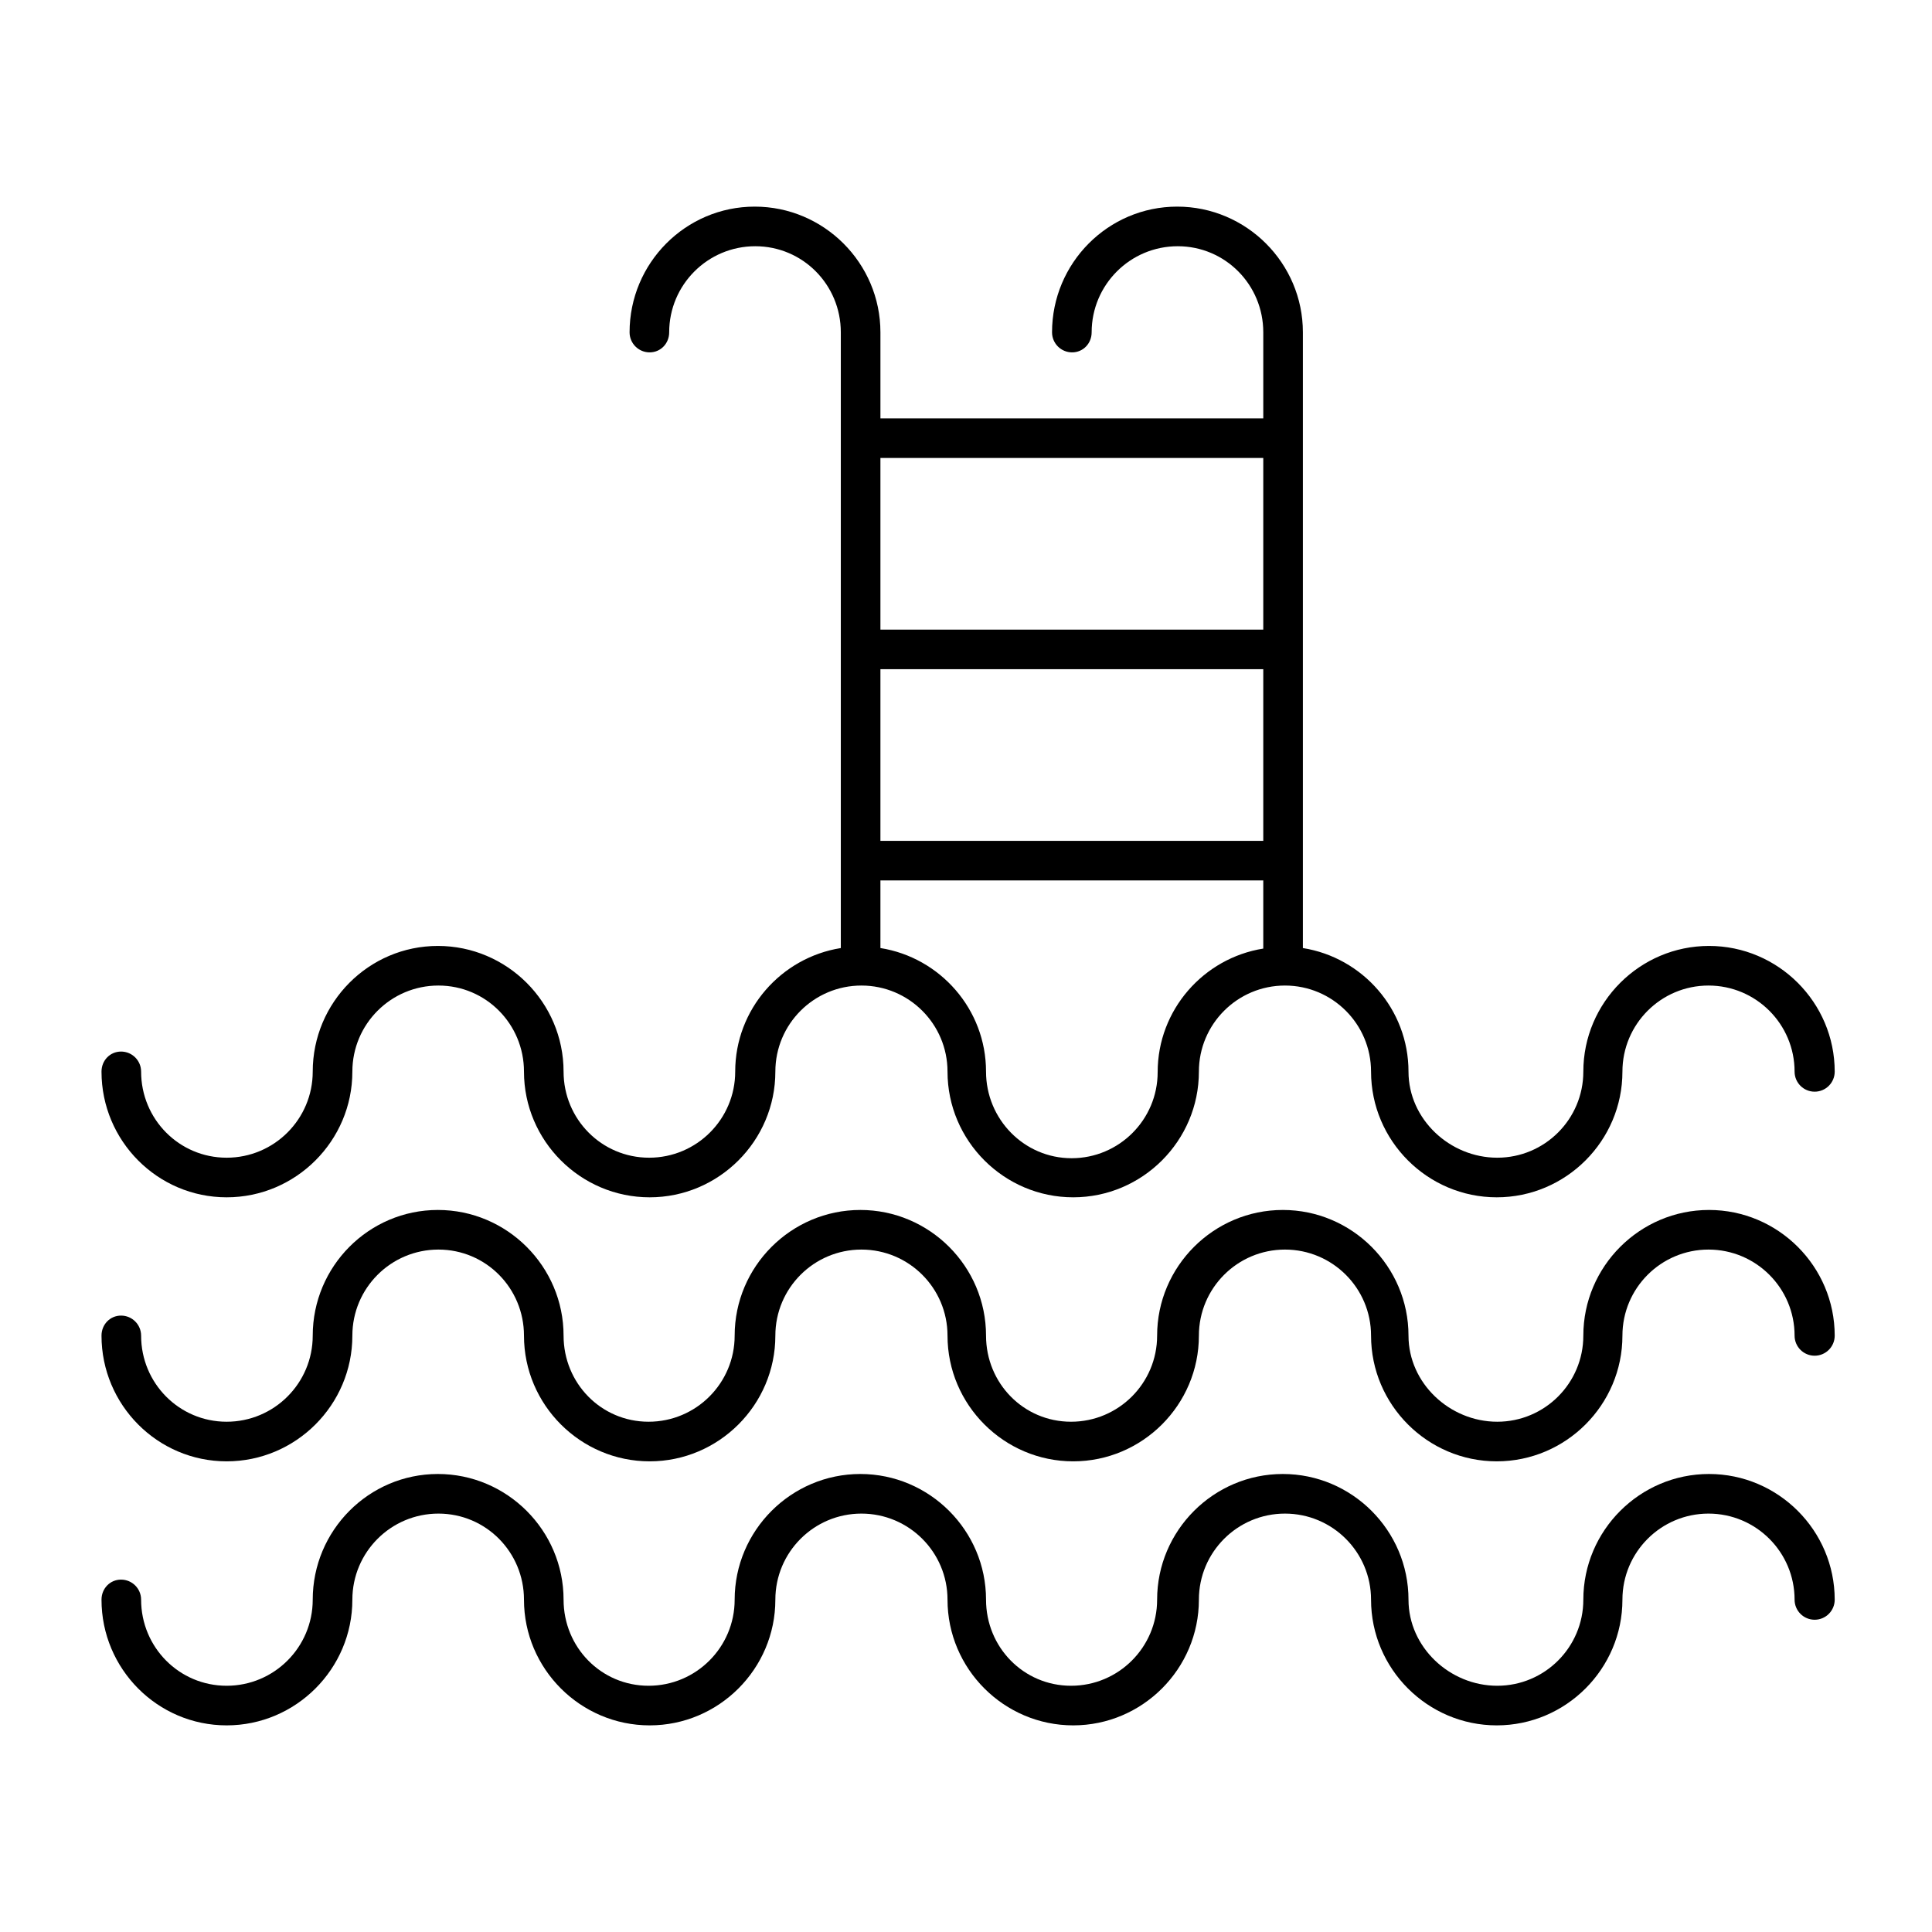
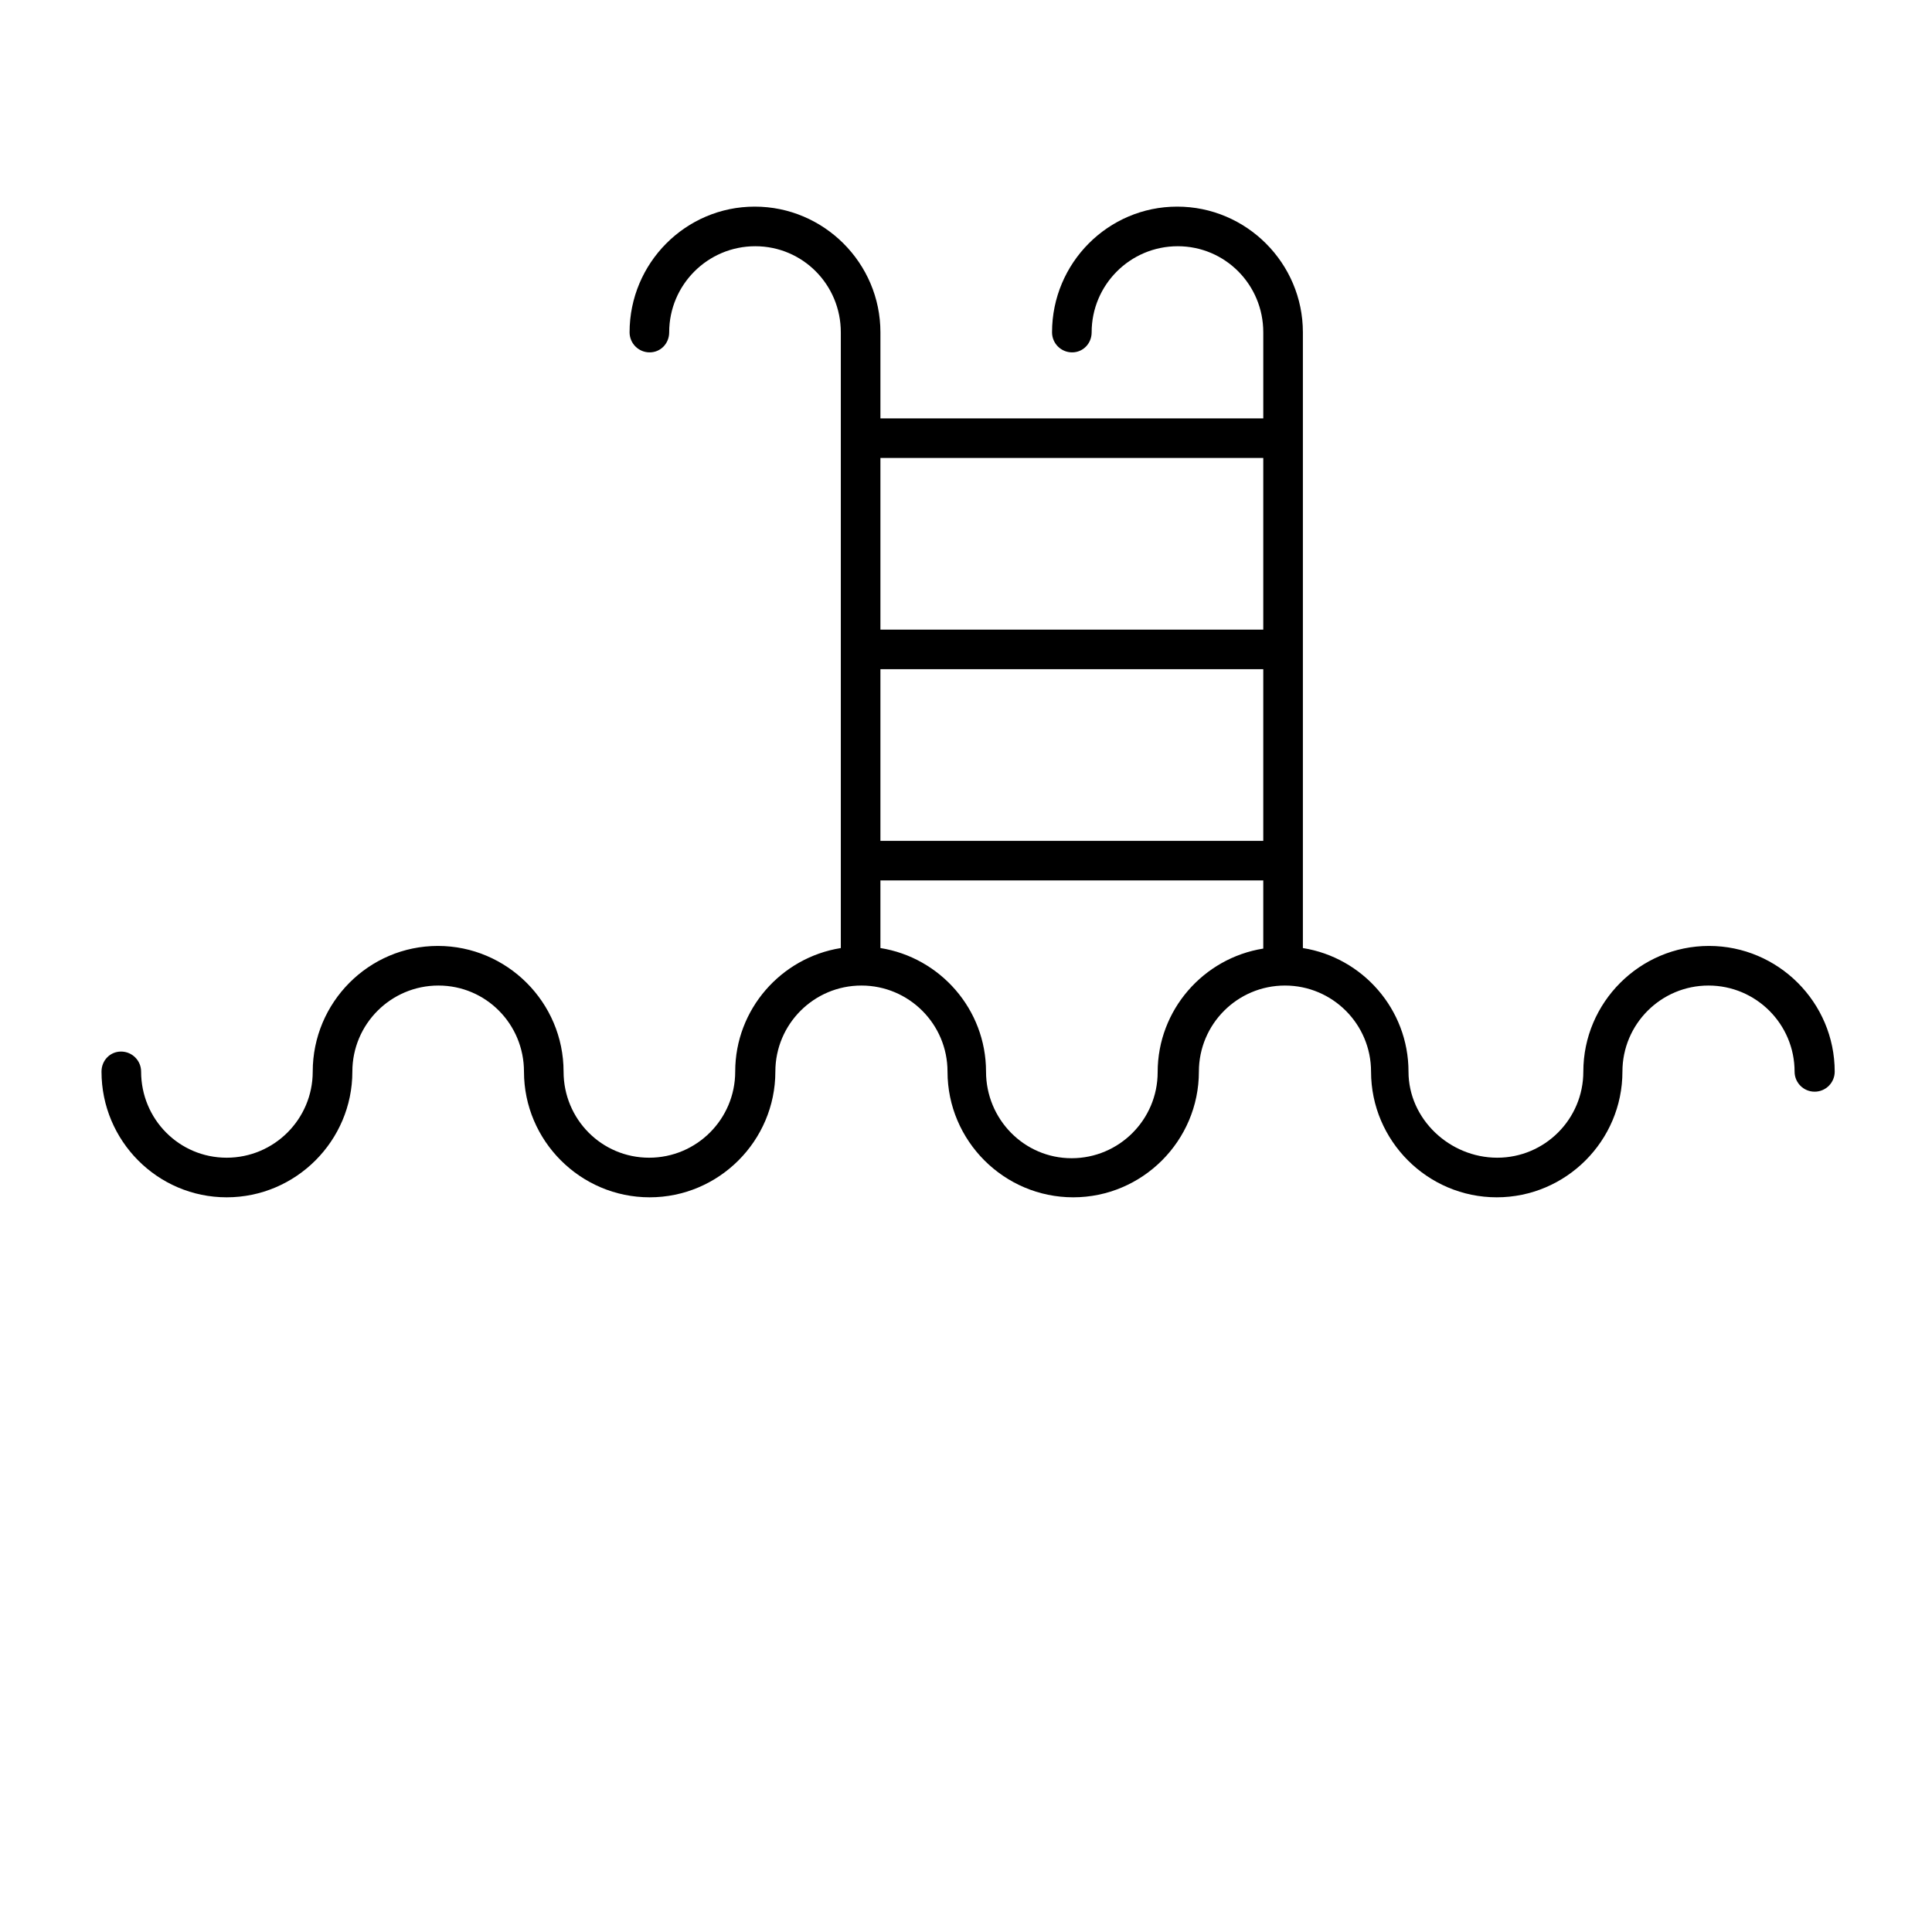
<svg xmlns="http://www.w3.org/2000/svg" fill="#000000" width="800px" height="800px" version="1.1" viewBox="144 144 512 512">
  <g>
    <path d="m204.07 461.3c18.332 0 33.309-14.973 33.309-33.309 0-12.594 10.215-22.812 22.812-22.812 12.59 0 22.668 10.219 22.668 22.812 0 18.332 14.973 33.309 33.309 33.309 18.332 0 33.309-14.973 33.309-33.309 0-12.594 10.215-22.812 22.812-22.812 12.594 0 22.812 10.215 22.812 22.812 0 18.332 14.973 33.309 33.309 33.309 18.332 0 33.309-14.973 33.309-33.309 0-12.594 10.215-22.812 22.812-22.812 12.594 0 22.812 10.215 22.812 22.812 0 18.332 14.973 33.309 33.309 33.309 18.332 0 33.309-14.973 33.309-33.309 0-12.594 10.215-22.812 22.812-22.812 12.594 0 22.812 10.215 22.812 22.812 0 2.938 2.379 5.316 5.316 5.316s5.316-2.379 5.316-5.316c0-18.332-14.973-33.309-33.309-33.309-18.332 0-33.309 14.973-33.309 33.309 0 12.594-10.215 22.812-22.812 22.812-12.602 0-23.52-10.219-23.52-22.812 0-16.516-12.176-30.23-27.988-32.746v-163.18c0-18.332-14.973-33.309-33.309-33.309-18.332 0-33.168 14.977-33.168 33.309 0 2.938 2.379 5.316 5.316 5.316 2.941 0 5.18-2.379 5.18-5.316 0-12.594 10.215-22.812 22.812-22.812 12.594 0 22.672 10.215 22.672 22.812v22.812h-101.46v-22.812c0-18.332-14.973-33.309-33.309-33.309-18.332 0-33.168 14.977-33.168 33.309 0 2.938 2.379 5.316 5.316 5.316 2.941 0 5.18-2.379 5.18-5.316 0-12.594 10.215-22.812 22.812-22.812 12.594 0 22.672 10.215 22.672 22.812v163.18c-15.812 2.519-27.988 16.234-27.988 32.746 0 12.594-10.215 22.812-22.812 22.812s-22.672-10.219-22.672-22.812c0-18.332-14.973-33.309-33.309-33.309-18.332 0-33.168 14.977-33.168 33.309 0 12.594-10.215 22.812-22.812 22.812-12.594 0-22.668-10.219-22.668-22.812 0-2.938-2.379-5.316-5.316-5.316-2.941 0-5.18 2.379-5.18 5.316 0 18.332 14.832 33.309 33.168 33.309zm173.25-195.93h101.46v45.484h-101.46zm0 55.977h101.46v45.484h-101.46zm0 55.98h101.46v18.055c-15.812 2.519-27.988 16.234-27.988 32.746 0 12.594-10.215 22.812-22.812 22.812-12.594-0.004-22.672-10.359-22.672-22.953 0-16.516-12.176-30.23-27.988-32.746z" />
-     <path d="m204.07 531.27c18.332 0 33.309-14.973 33.309-33.309 0-12.594 10.215-22.812 22.812-22.812 12.59 0 22.668 10.219 22.668 22.812 0 18.332 14.973 33.309 33.309 33.309 18.332 0 33.309-14.973 33.309-33.309 0-12.594 10.215-22.812 22.812-22.812 12.594 0 22.812 10.215 22.812 22.812 0 18.332 14.973 33.309 33.309 33.309 18.332 0 33.309-14.973 33.309-33.309 0-12.594 10.215-22.812 22.812-22.812 12.594 0 22.812 10.215 22.812 22.812 0 18.332 14.973 33.309 33.309 33.309 18.332 0 33.309-14.973 33.309-33.309 0-12.594 10.215-22.812 22.812-22.812 12.594 0 22.812 10.215 22.812 22.812 0 2.938 2.379 5.316 5.316 5.316s5.316-2.379 5.316-5.316c0-18.332-14.973-33.309-33.309-33.309-18.332 0-33.309 14.973-33.309 33.309 0 12.594-10.215 22.812-22.812 22.812-12.602 0-23.52-10.215-23.52-22.812 0-18.332-14.973-33.309-33.309-33.309-18.332 0-33.309 14.973-33.309 33.309 0 12.594-10.215 22.812-22.812 22.812-12.59 0-22.527-10.215-22.527-22.812 0-18.332-14.973-33.309-33.309-33.309-18.332 0-33.309 14.973-33.309 33.309 0 12.594-10.215 22.812-22.812 22.812-12.59 0-22.527-10.215-22.527-22.812 0-18.332-14.973-33.309-33.309-33.309-18.332 0-33.168 14.977-33.168 33.309 0 12.594-10.215 22.812-22.812 22.812-12.594 0-22.668-10.215-22.668-22.812 0-2.938-2.379-5.316-5.316-5.316-2.941 0-5.18 2.379-5.18 5.316 0 18.332 14.832 33.309 33.168 33.309z" />
-     <path d="m204.07 601.24c18.332 0 33.309-14.973 33.309-33.309 0-12.594 10.215-22.812 22.812-22.812 12.59 0.004 22.668 10.219 22.668 22.812 0 18.332 14.973 33.309 33.309 33.309 18.332 0 33.309-14.973 33.309-33.309 0-12.594 10.215-22.812 22.812-22.812 12.594 0 22.812 10.215 22.812 22.812 0 18.332 14.973 33.309 33.309 33.309 18.332 0 33.309-14.973 33.309-33.309 0-12.594 10.215-22.812 22.812-22.812 12.594 0 22.812 10.215 22.812 22.812 0 18.332 14.973 33.309 33.309 33.309 18.332 0 33.309-14.973 33.309-33.309 0-12.594 10.215-22.812 22.812-22.812 12.594 0 22.812 10.215 22.812 22.812 0 2.938 2.379 5.316 5.316 5.316s5.316-2.379 5.316-5.316c0-18.332-14.973-33.309-33.309-33.309-18.332 0-33.309 14.973-33.309 33.309 0 12.594-10.215 22.812-22.812 22.812-12.602 0-23.52-10.215-23.52-22.812 0-18.332-14.973-33.309-33.309-33.309-18.332 0-33.309 14.973-33.309 33.309 0 12.594-10.215 22.812-22.812 22.812-12.59 0-22.527-10.215-22.527-22.812 0-18.332-14.973-33.309-33.309-33.309-18.332 0-33.309 14.973-33.309 33.309 0 12.594-10.215 22.812-22.812 22.812-12.59 0-22.527-10.215-22.527-22.812 0-18.332-14.973-33.309-33.309-33.309-18.332 0.004-33.168 14.977-33.168 33.309 0 12.594-10.215 22.812-22.812 22.812-12.594 0-22.668-10.215-22.668-22.812 0-2.938-2.379-5.316-5.316-5.316-2.941 0-5.18 2.379-5.18 5.316 0 18.336 14.832 33.309 33.168 33.309z" />
  </g>
</svg>